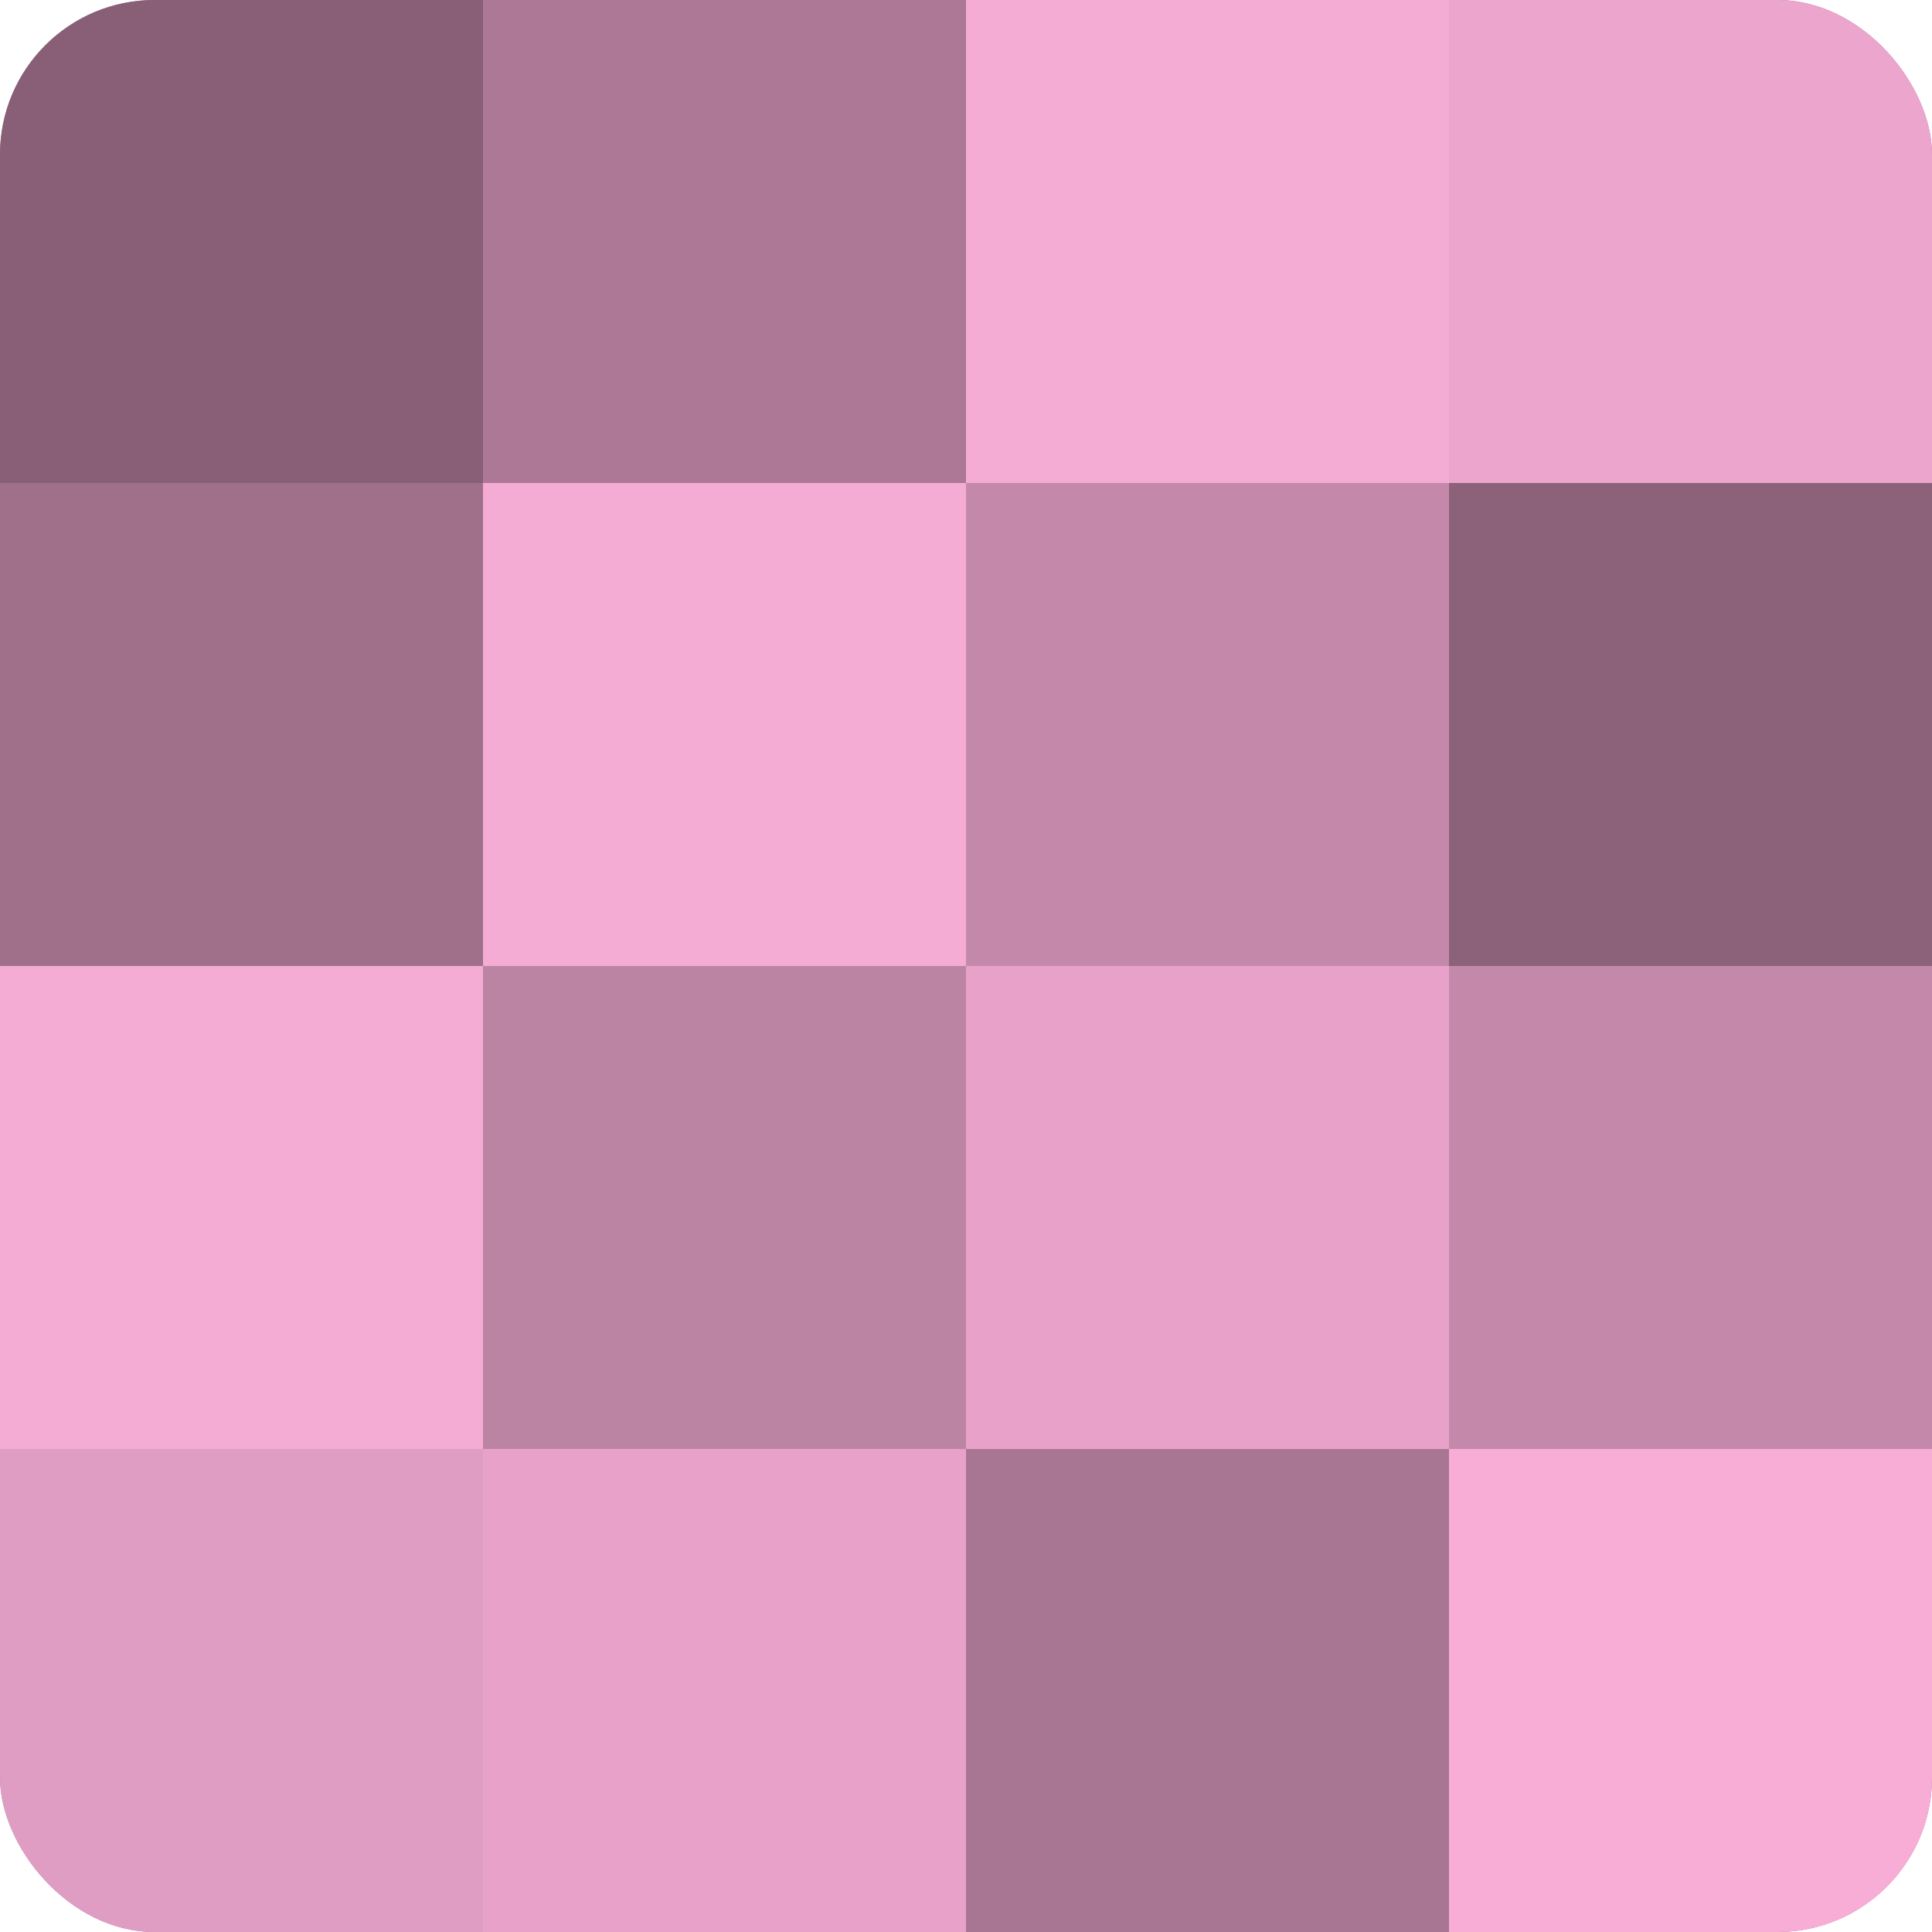
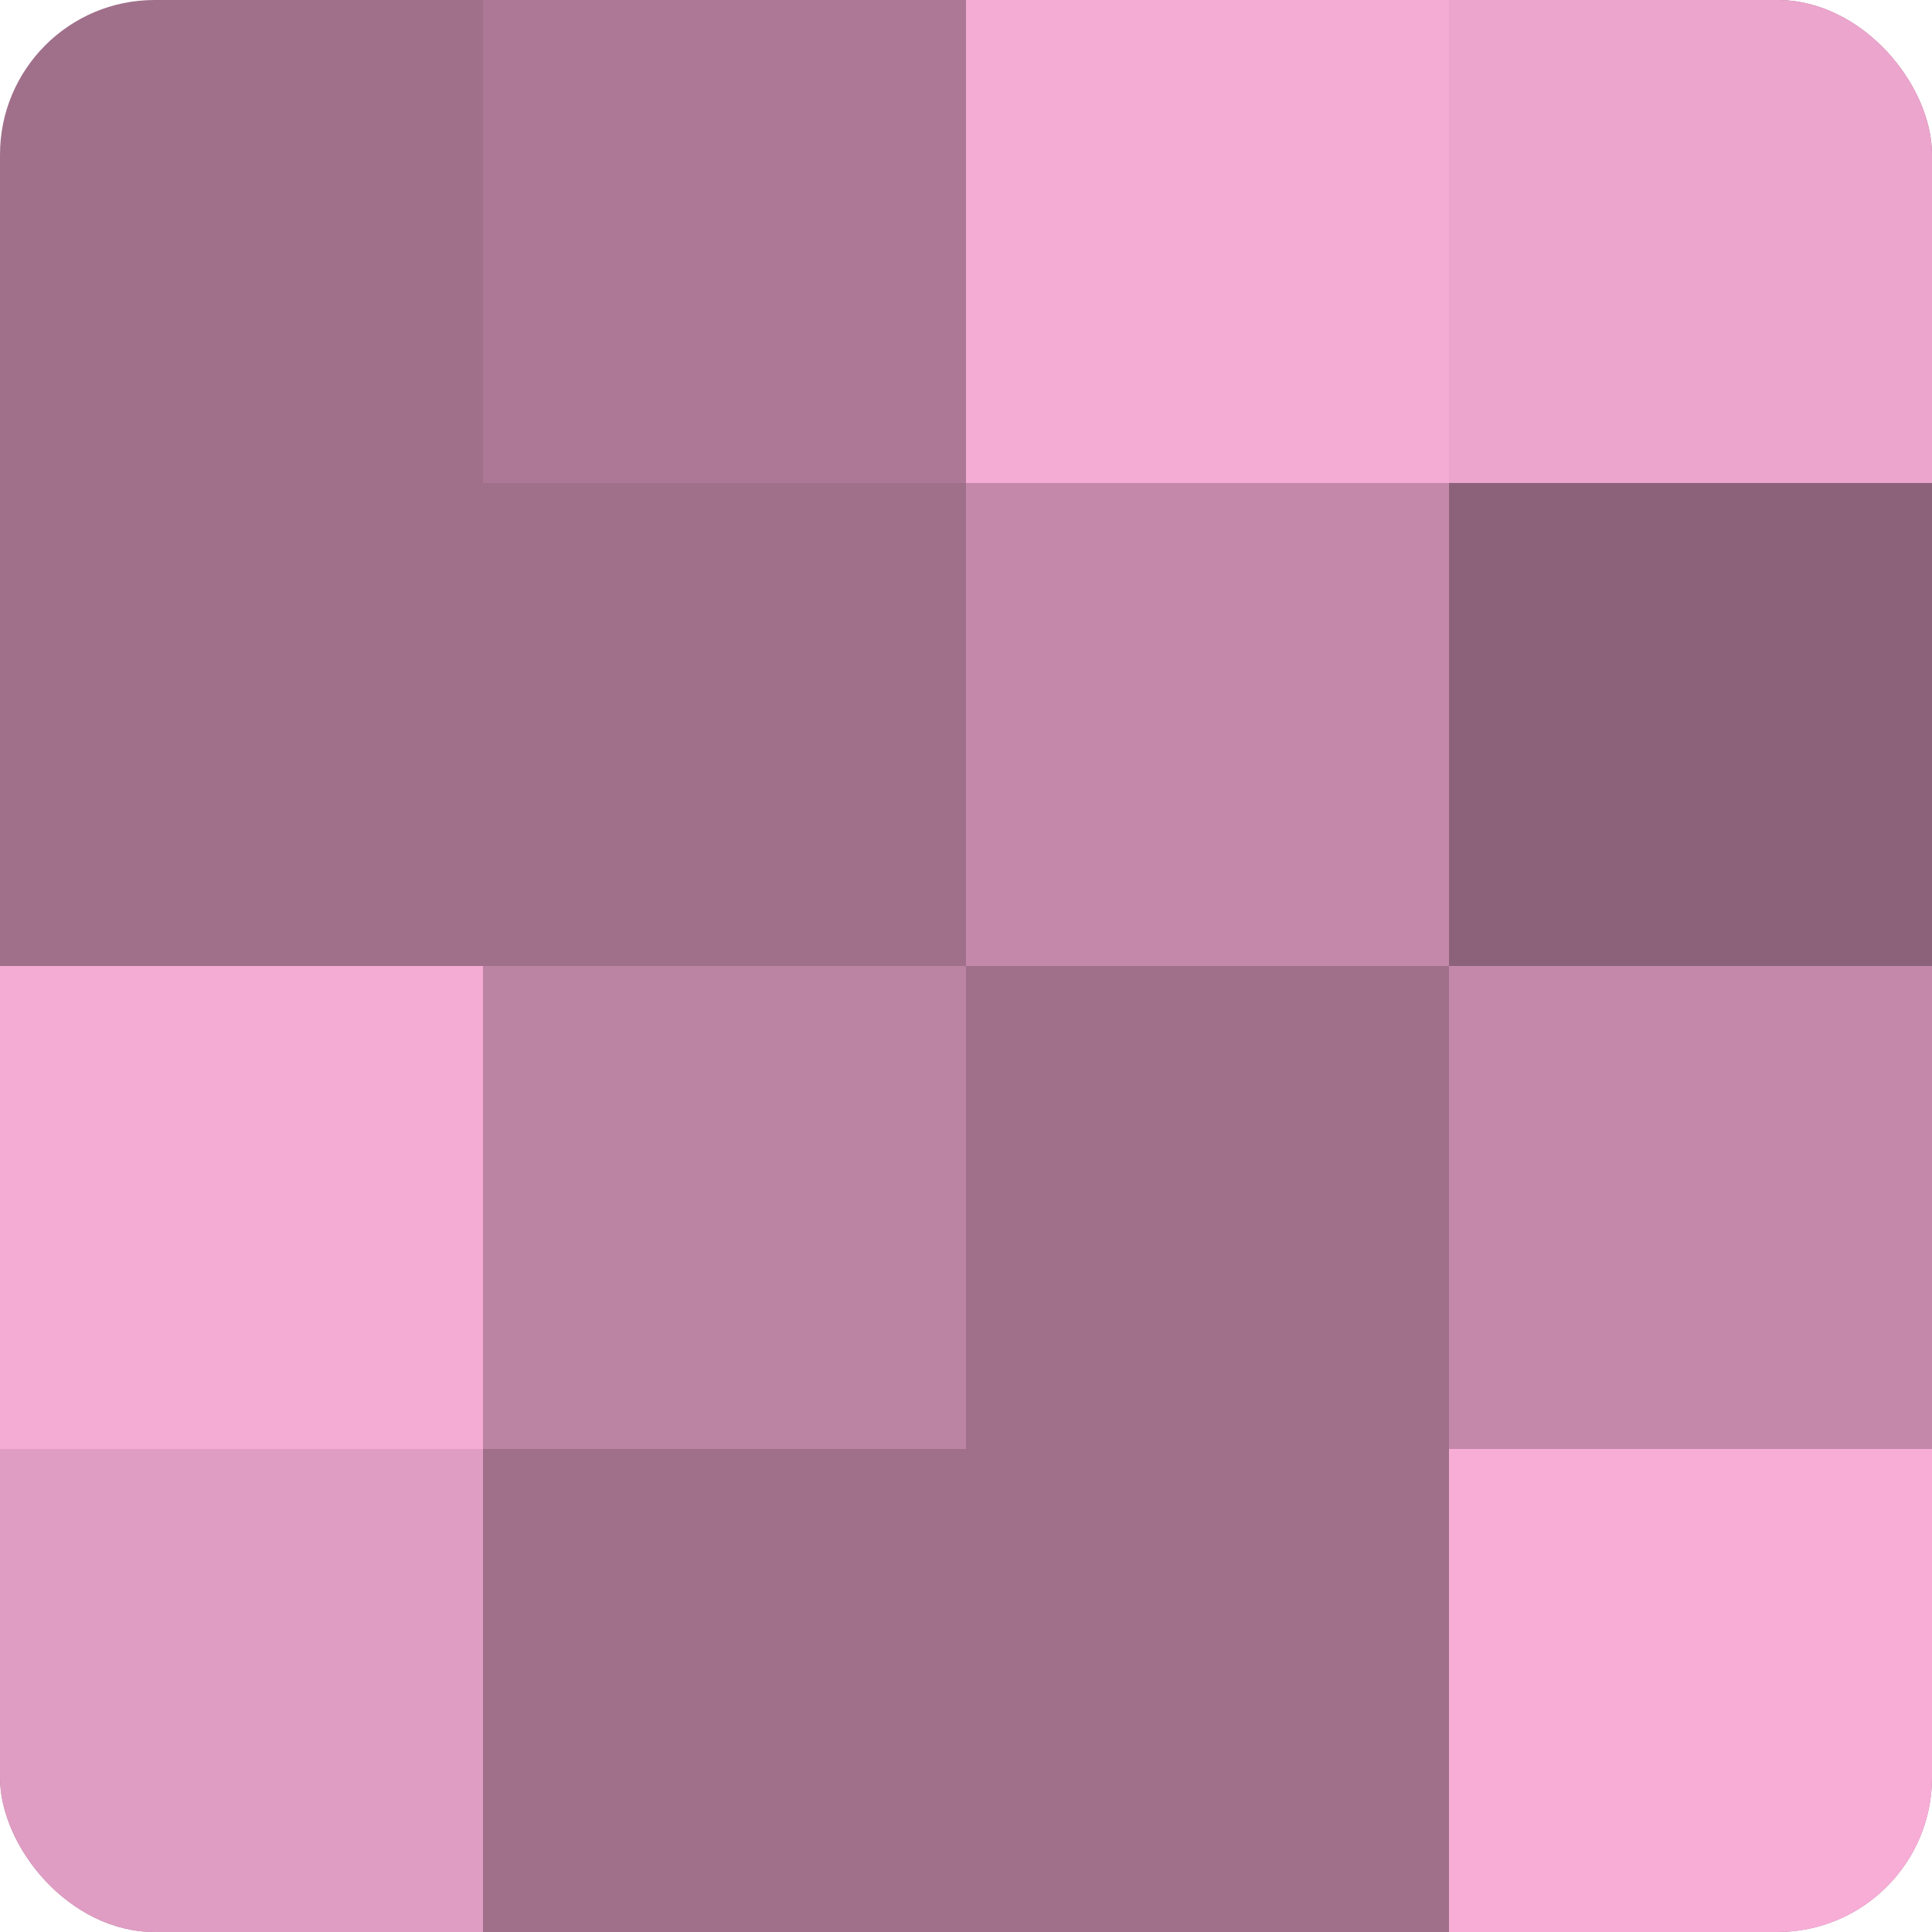
<svg xmlns="http://www.w3.org/2000/svg" width="60" height="60" viewBox="0 0 100 100" preserveAspectRatio="xMidYMid meet">
  <defs>
    <clipPath id="c" width="100" height="100">
      <rect width="100" height="100" rx="8" ry="8" />
    </clipPath>
  </defs>
  <g clip-path="url(#c)">
    <rect width="100" height="100" fill="#a0708b" />
-     <rect width="25" height="25" fill="#885f76" />
    <rect y="25" width="25" height="25" fill="#a0708b" />
    <rect y="50" width="25" height="25" fill="#f4abd4" />
    <rect y="75" width="25" height="25" fill="#e09dc3" />
    <rect x="25" width="25" height="25" fill="#ac7896" />
-     <rect x="25" y="25" width="25" height="25" fill="#f4abd4" />
    <rect x="25" y="50" width="25" height="25" fill="#bc84a3" />
-     <rect x="25" y="75" width="25" height="25" fill="#e8a2ca" />
    <rect x="50" width="25" height="25" fill="#f4abd4" />
    <rect x="50" y="25" width="25" height="25" fill="#c489aa" />
-     <rect x="50" y="50" width="25" height="25" fill="#e8a2ca" />
-     <rect x="50" y="75" width="25" height="25" fill="#a87692" />
    <rect x="75" width="25" height="25" fill="#eca5cd" />
    <rect x="75" y="25" width="25" height="25" fill="#8c627a" />
    <rect x="75" y="50" width="25" height="25" fill="#c489aa" />
    <rect x="75" y="75" width="25" height="25" fill="#f8add7" />
  </g>
</svg>